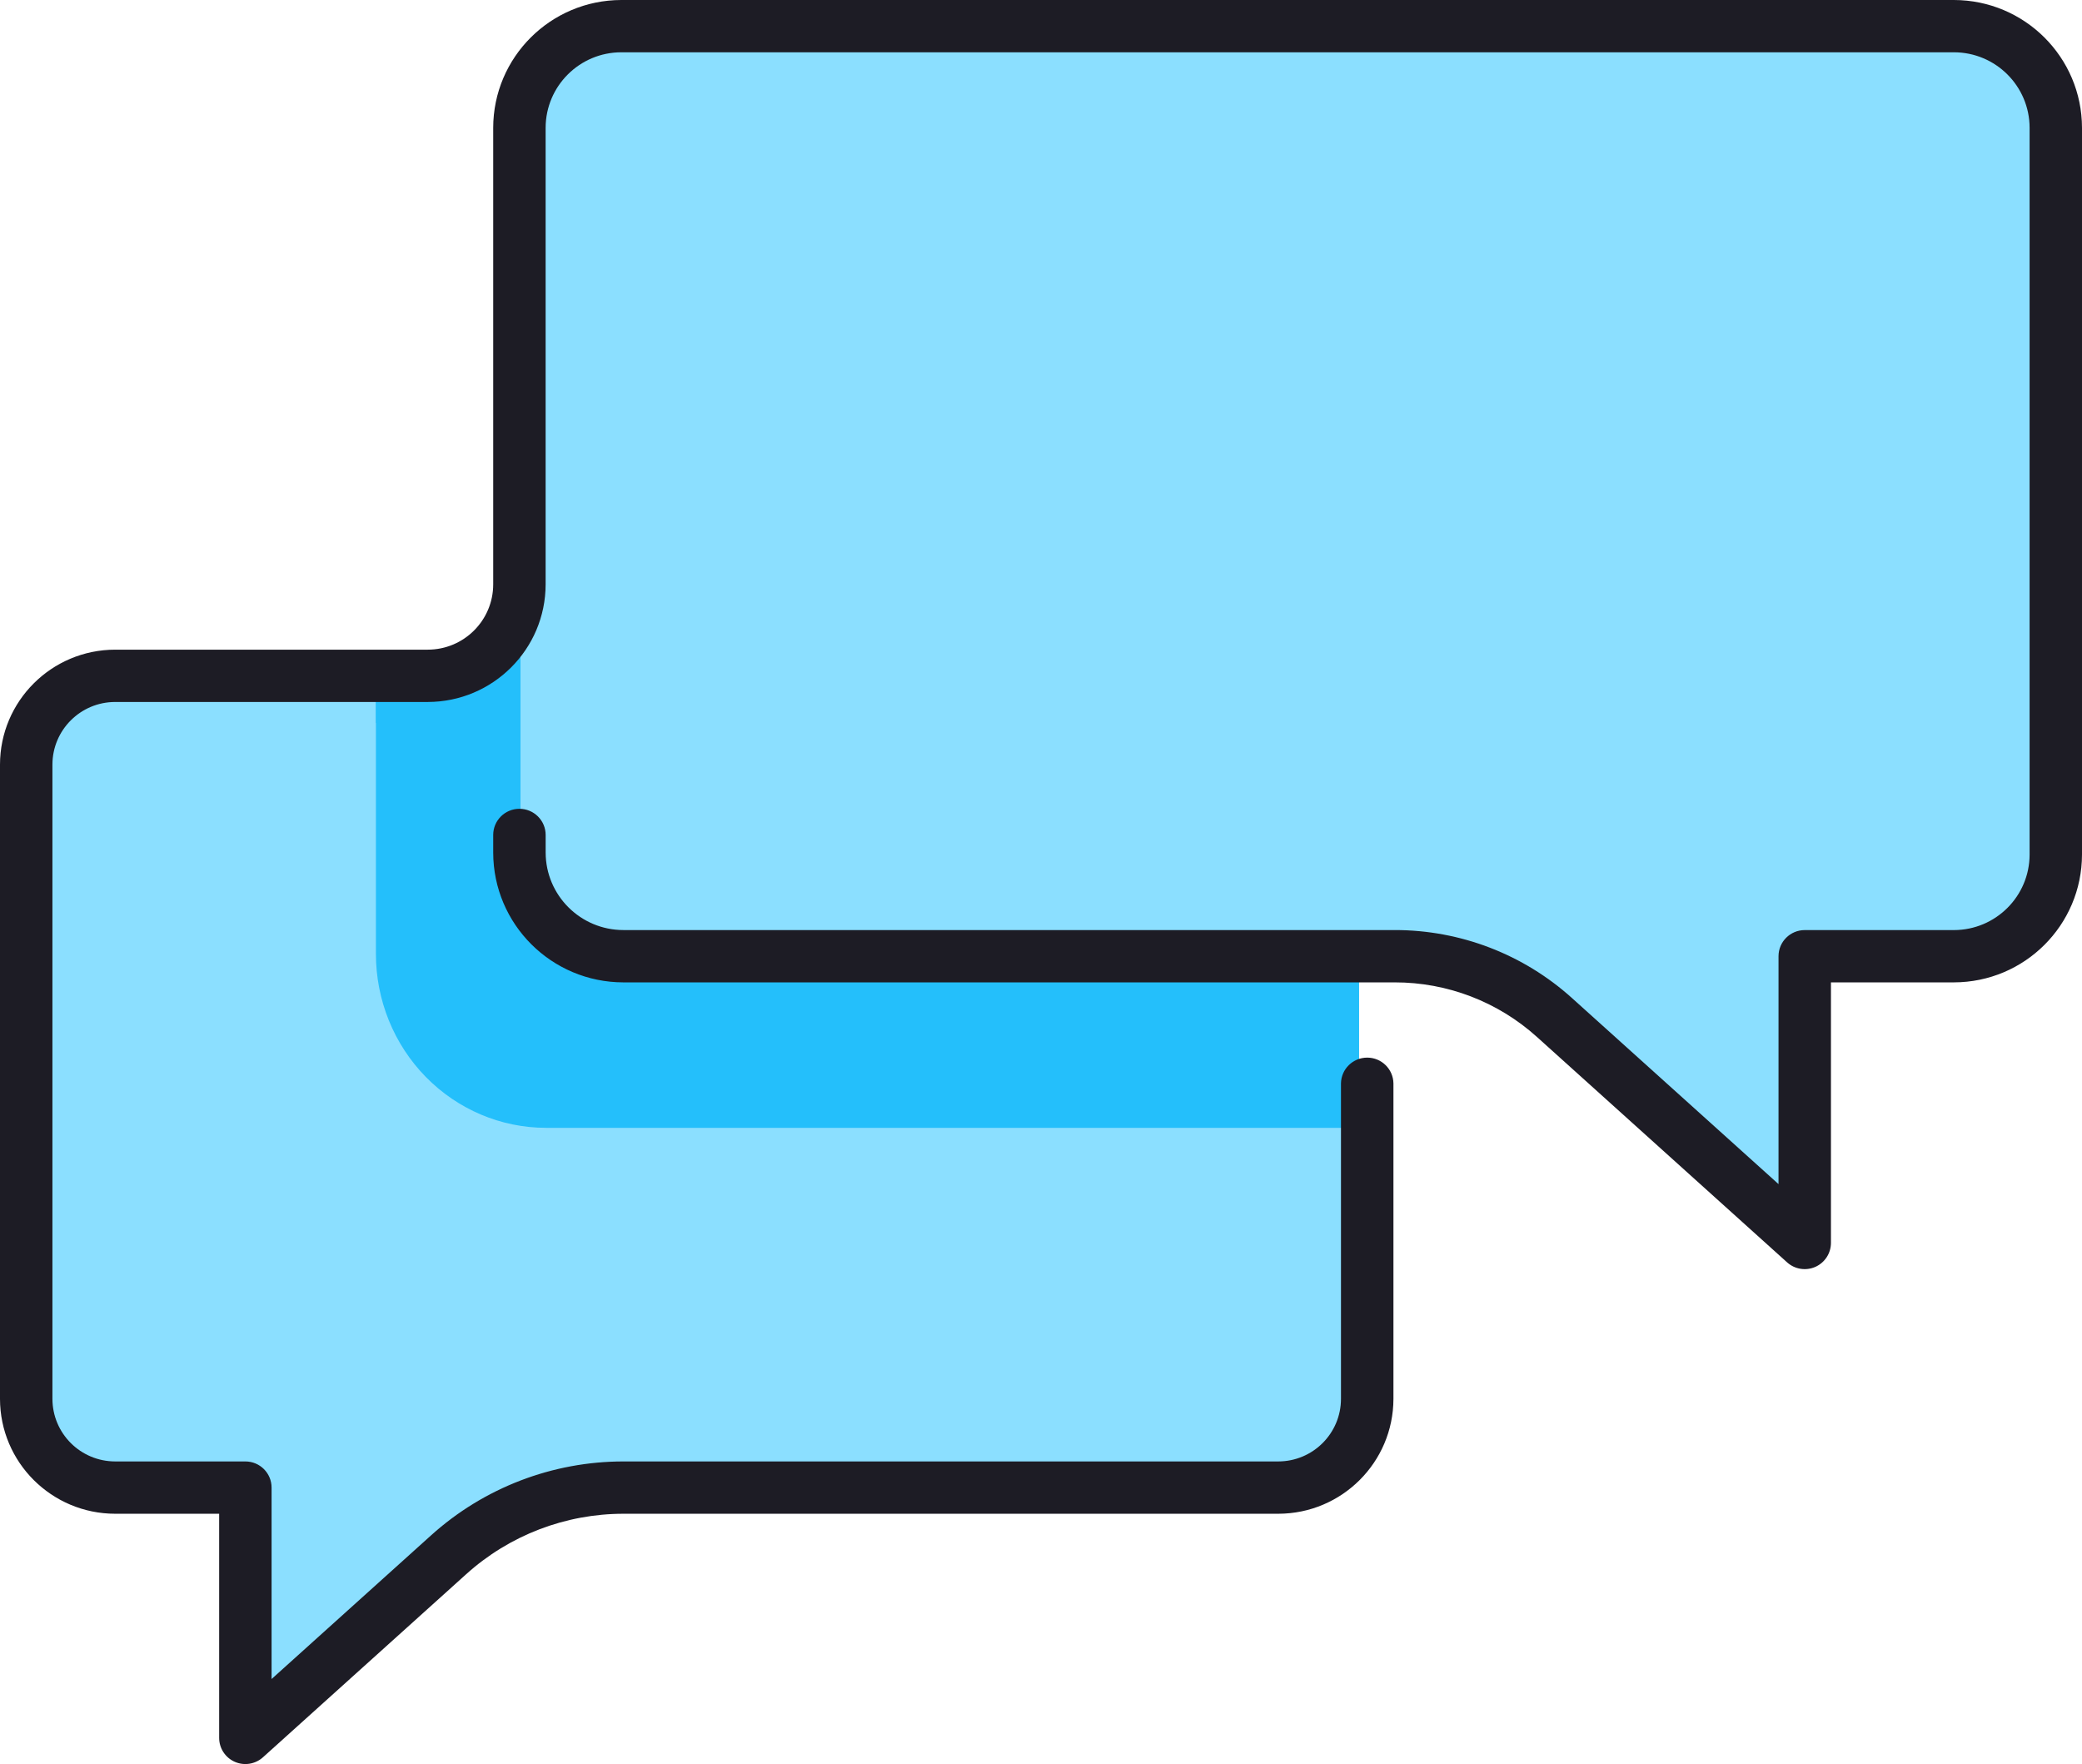
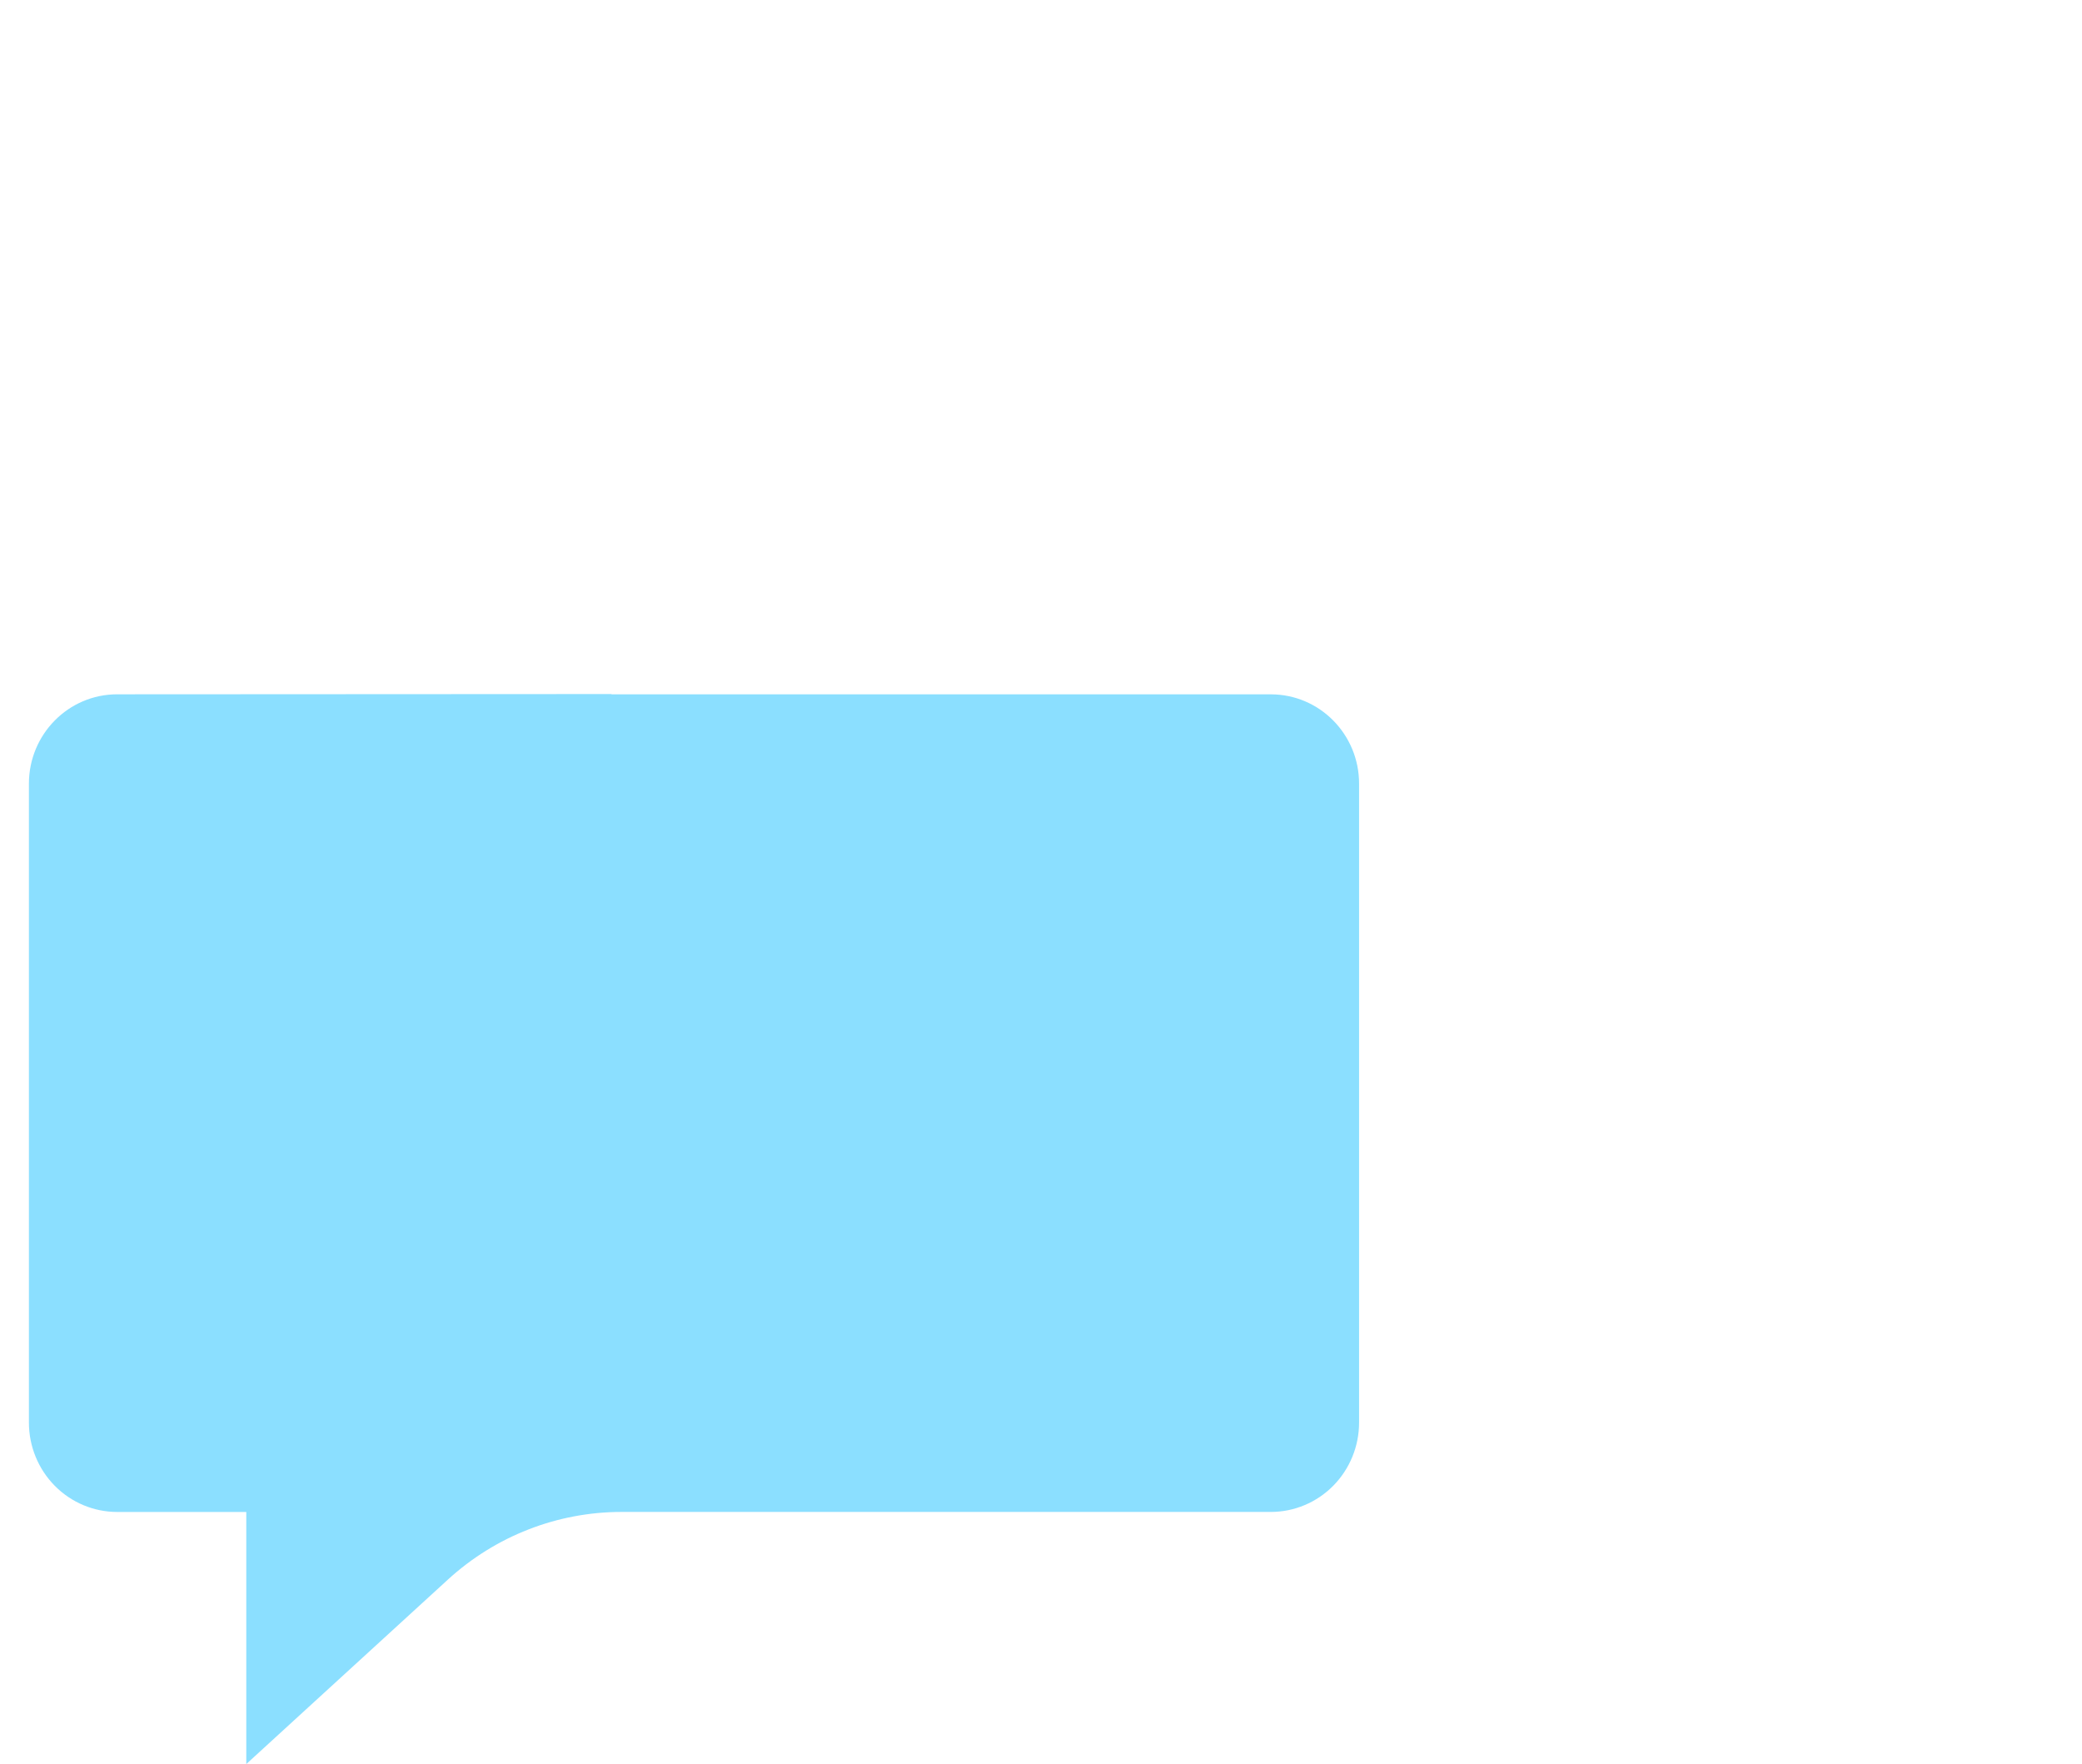
<svg xmlns="http://www.w3.org/2000/svg" width="72px" height="61px" viewBox="0 0 72 61" version="1.1">
  <title>icon-faq_ca</title>
  <g id="Page-1" stroke="none" stroke-width="1" fill="none" fill-rule="evenodd">
    <g id="icon-faq_ca" fill-rule="nonzero">
      <path d="M4.052,24.009 C2.366,24.009 1,25.393 1,27.1 L1,49.192 C1,50.012 1.322,50.798 1.894,51.378 C2.466,51.957 3.242,52.283 4.052,52.283 L8.517,52.283 L8.517,61 L15.489,54.622 C17.135,53.116 19.275,52.282 21.493,52.282 L43.948,52.282 C44.758,52.282 45.534,51.956 46.106,51.377 C46.678,50.797 47,50.011 47,49.191 L47,27.1 C47,25.393 45.634,24.01 43.948,24.01 L21.152,24.01 L21.142,24 L4.052,24.009 Z" id="Path" fill="#8BDFFF" />
-       <path d="M46.938,26.507 C46.917,26.405 46.892,26.305 46.862,26.207 C46.465,24.899 45.279,24.009 43.939,24.01 L21.07,24.01 L21.06,24 L13,24.01 L13,32.987 C13,34.582 13.62,36.111 14.724,37.239 C15.828,38.366 17.325,39 18.886,39 L47,39 L47,27.137 C47,26.925 46.979,26.714 46.938,26.507 L46.938,26.507 Z" id="Path" fill="#24BFFB" />
-       <path d="M13,23.998 C13,23.998 17.473,24.285 17.473,20 L18,20 L18,25 L13,25 L13,23.998 Z" id="Path" fill="#24BFFB" />
-       <path d="M67.484,1 L21.516,1 C20.584,1 19.689,1.37 19.03,2.028 C18.37,2.686 18,3.579 18,4.509 L18,29.593 C18,30.524 18.37,31.416 19.03,32.074 C19.689,32.732 20.584,33.102 21.516,33.102 L48.197,33.102 C50.233,33.102 52.196,33.856 53.706,35.217 L62.339,43 L62.339,33.102 L67.484,33.102 C68.416,33.102 69.311,32.732 69.97,32.074 C70.63,31.416 71,30.524 71,29.593 L71,4.509 C71,2.571 69.426,1 67.484,1 Z" id="Path" fill="#8BDFFF" />
-       <path d="M17.963,27.968 C17.462,27.968 17.056,28.373 17.056,28.872 L17.056,29.481 C17.059,31.959 19.072,33.967 21.557,33.97 L48.234,33.97 C50.05,33.968 51.802,34.641 53.149,35.856 L61.803,43.653 C62.069,43.892 62.451,43.953 62.779,43.808 C63.106,43.662 63.317,43.339 63.318,42.981 L63.318,33.97 L67.568,33.97 C70.015,33.967 71.997,31.99 72,29.55 L72,4.42 C71.997,1.98 70.015,0.003 67.568,0 L21.488,0 C19.041,0.003 17.059,1.98 17.056,4.42 L17.056,20.208 C17.055,21.454 16.042,22.464 14.793,22.465 L3.983,22.465 C1.784,22.468 0.003,24.245 0,26.438 L0,48.372 C0.002,50.565 1.784,52.343 3.983,52.345 L7.579,52.345 L7.579,60.096 C7.579,60.453 7.79,60.777 8.117,60.922 C8.445,61.067 8.827,61.006 9.093,60.767 L16.122,54.435 C17.614,53.089 19.555,52.344 21.567,52.345 L44.204,52.345 C46.403,52.343 48.185,50.565 48.188,48.372 L48.188,37.464 C48.181,36.97 47.777,36.572 47.281,36.572 C46.785,36.572 46.381,36.97 46.374,37.464 L46.374,48.372 C46.373,49.567 45.402,50.535 44.204,50.536 L21.567,50.536 C19.106,50.535 16.732,51.446 14.907,53.092 L9.392,58.06 L9.392,51.441 C9.392,50.941 8.987,50.536 8.486,50.536 L3.983,50.536 C2.785,50.535 1.815,49.567 1.813,48.372 L1.813,26.438 C1.815,25.243 2.785,24.275 3.983,24.274 L14.793,24.274 C17.043,24.271 18.867,22.452 18.869,20.208 L18.869,4.42 C18.871,2.978 20.042,1.809 21.488,1.808 L67.569,1.808 C69.015,1.809 70.186,2.978 70.188,4.42 L70.188,29.55 C70.186,30.992 69.015,32.16 67.569,32.162 L62.412,32.162 C61.911,32.162 61.505,32.566 61.505,33.066 L61.505,40.946 L54.364,34.514 C52.684,32.998 50.499,32.159 48.234,32.161 L21.557,32.161 C20.074,32.159 18.872,30.96 18.87,29.481 L18.87,28.872 C18.87,28.632 18.774,28.402 18.604,28.233 C18.434,28.063 18.203,27.968 17.963,27.968 Z" id="Path" fill="#1D1C25" />
    </g>
  </g>
</svg>